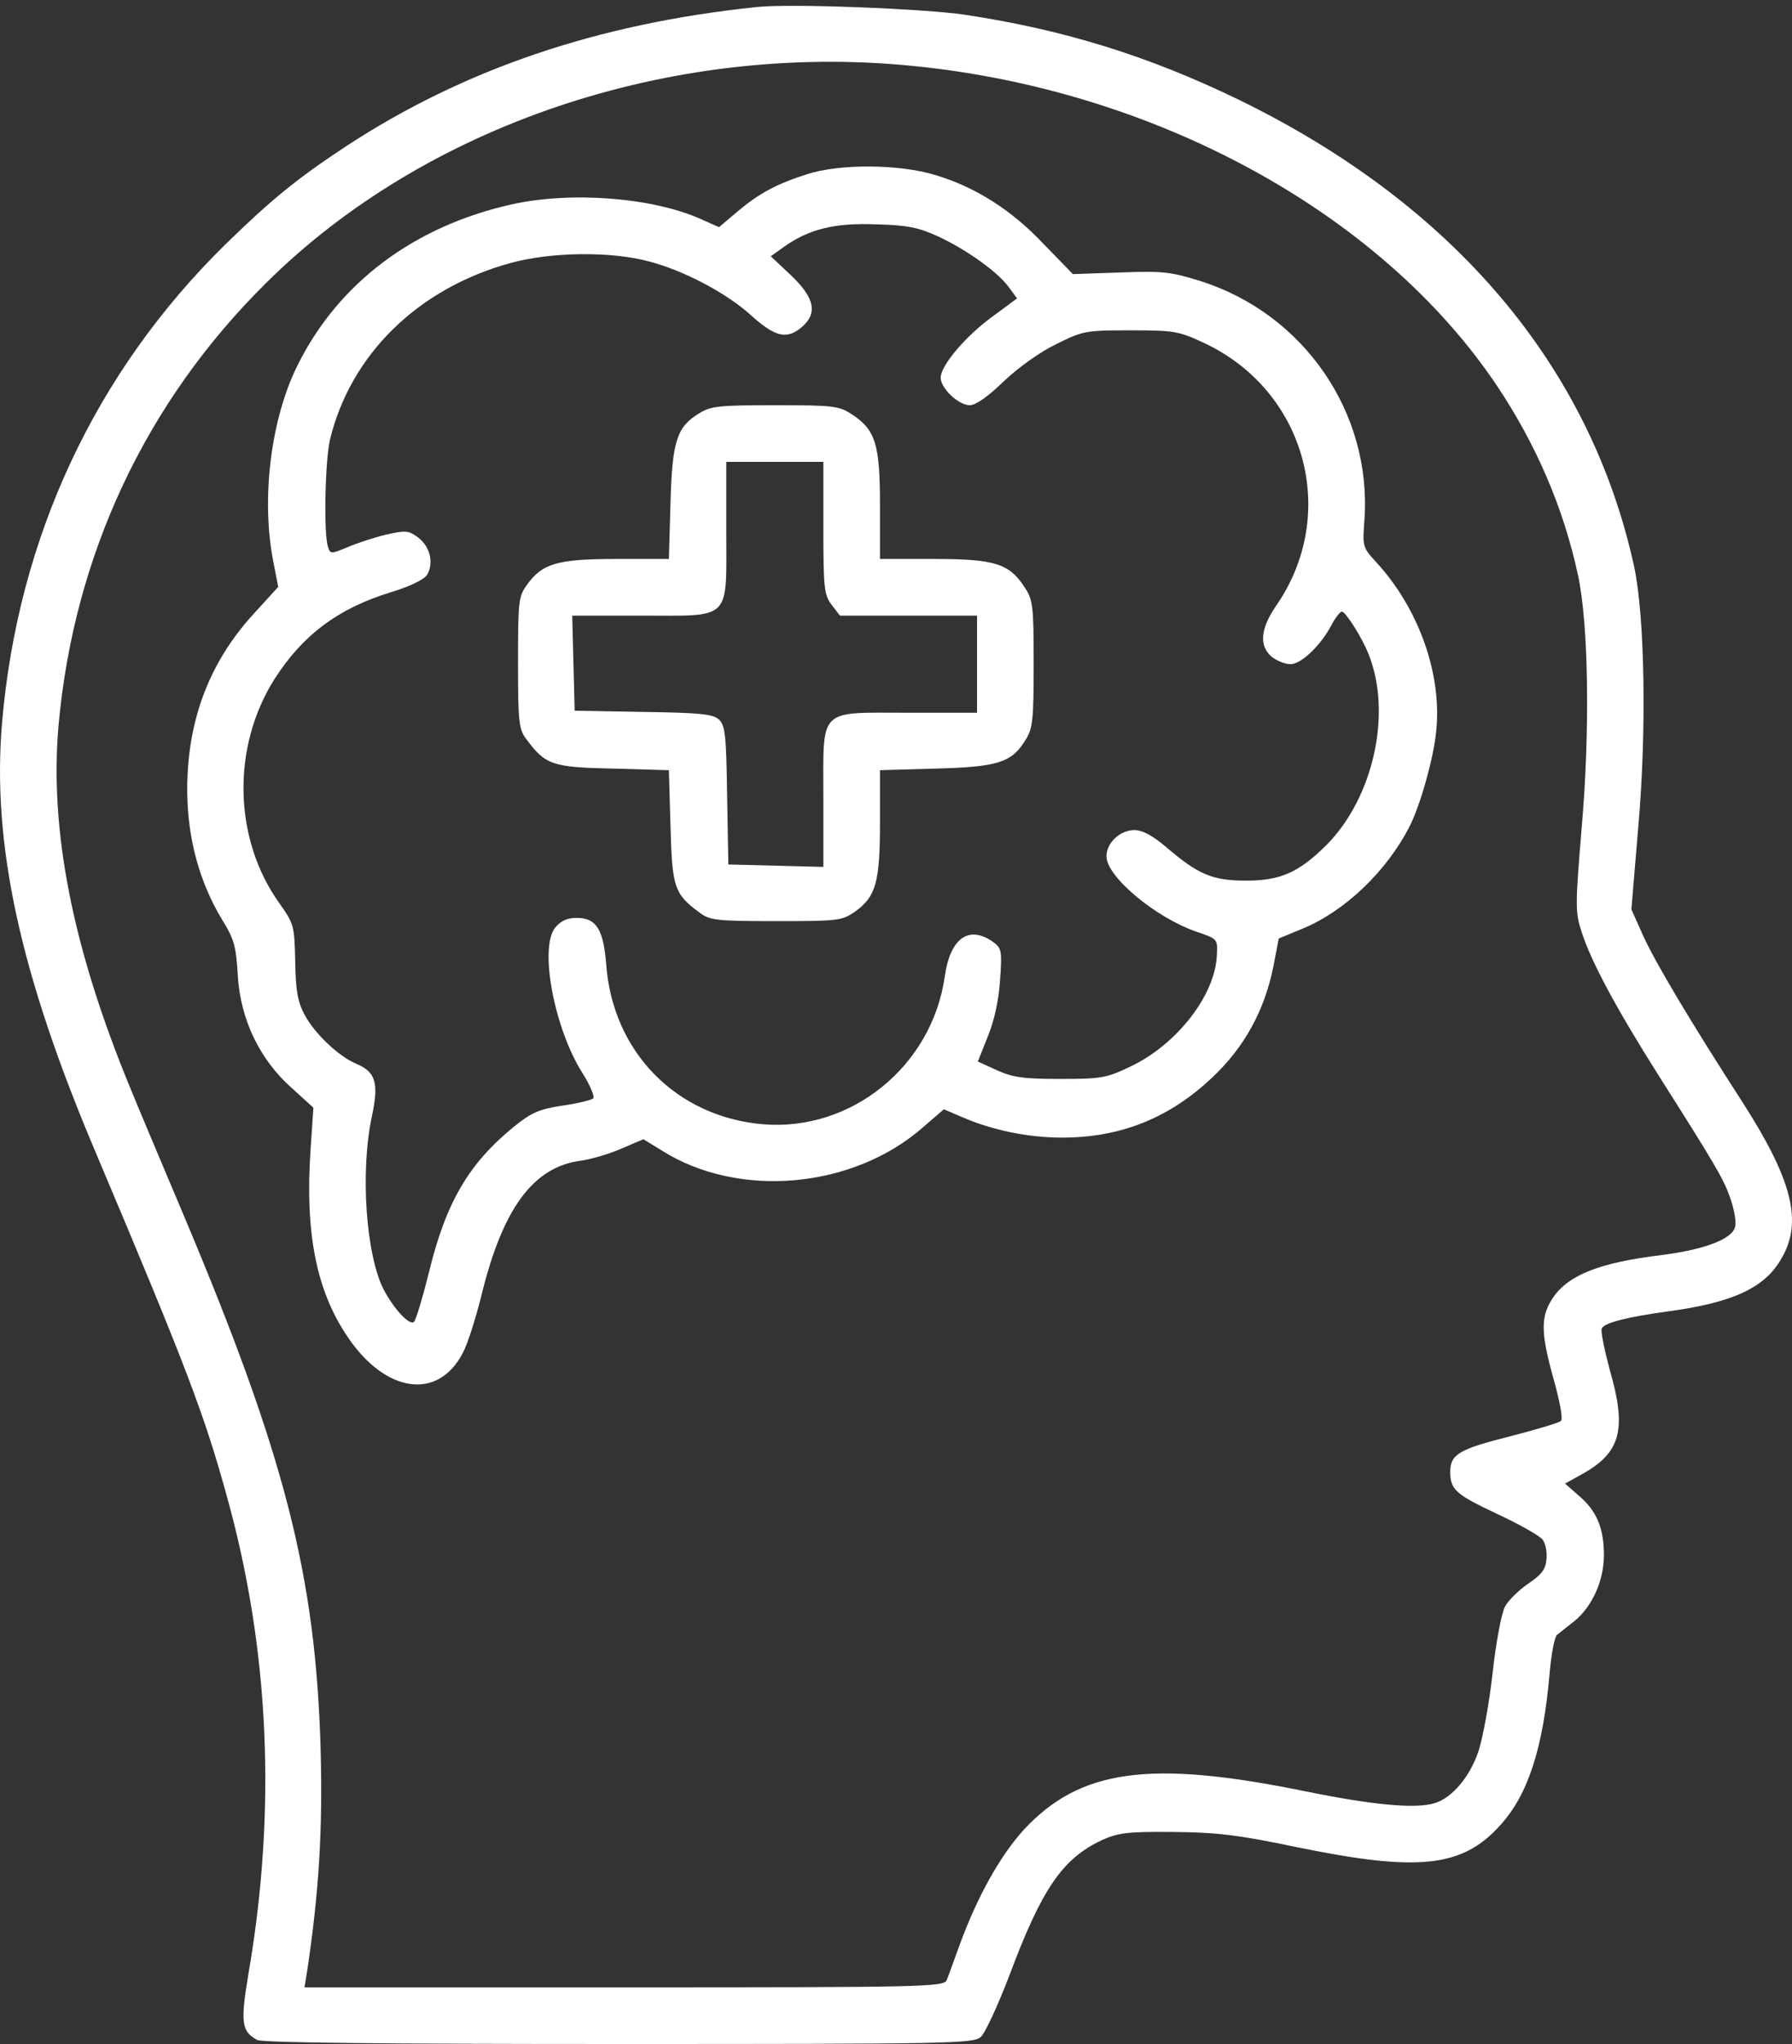
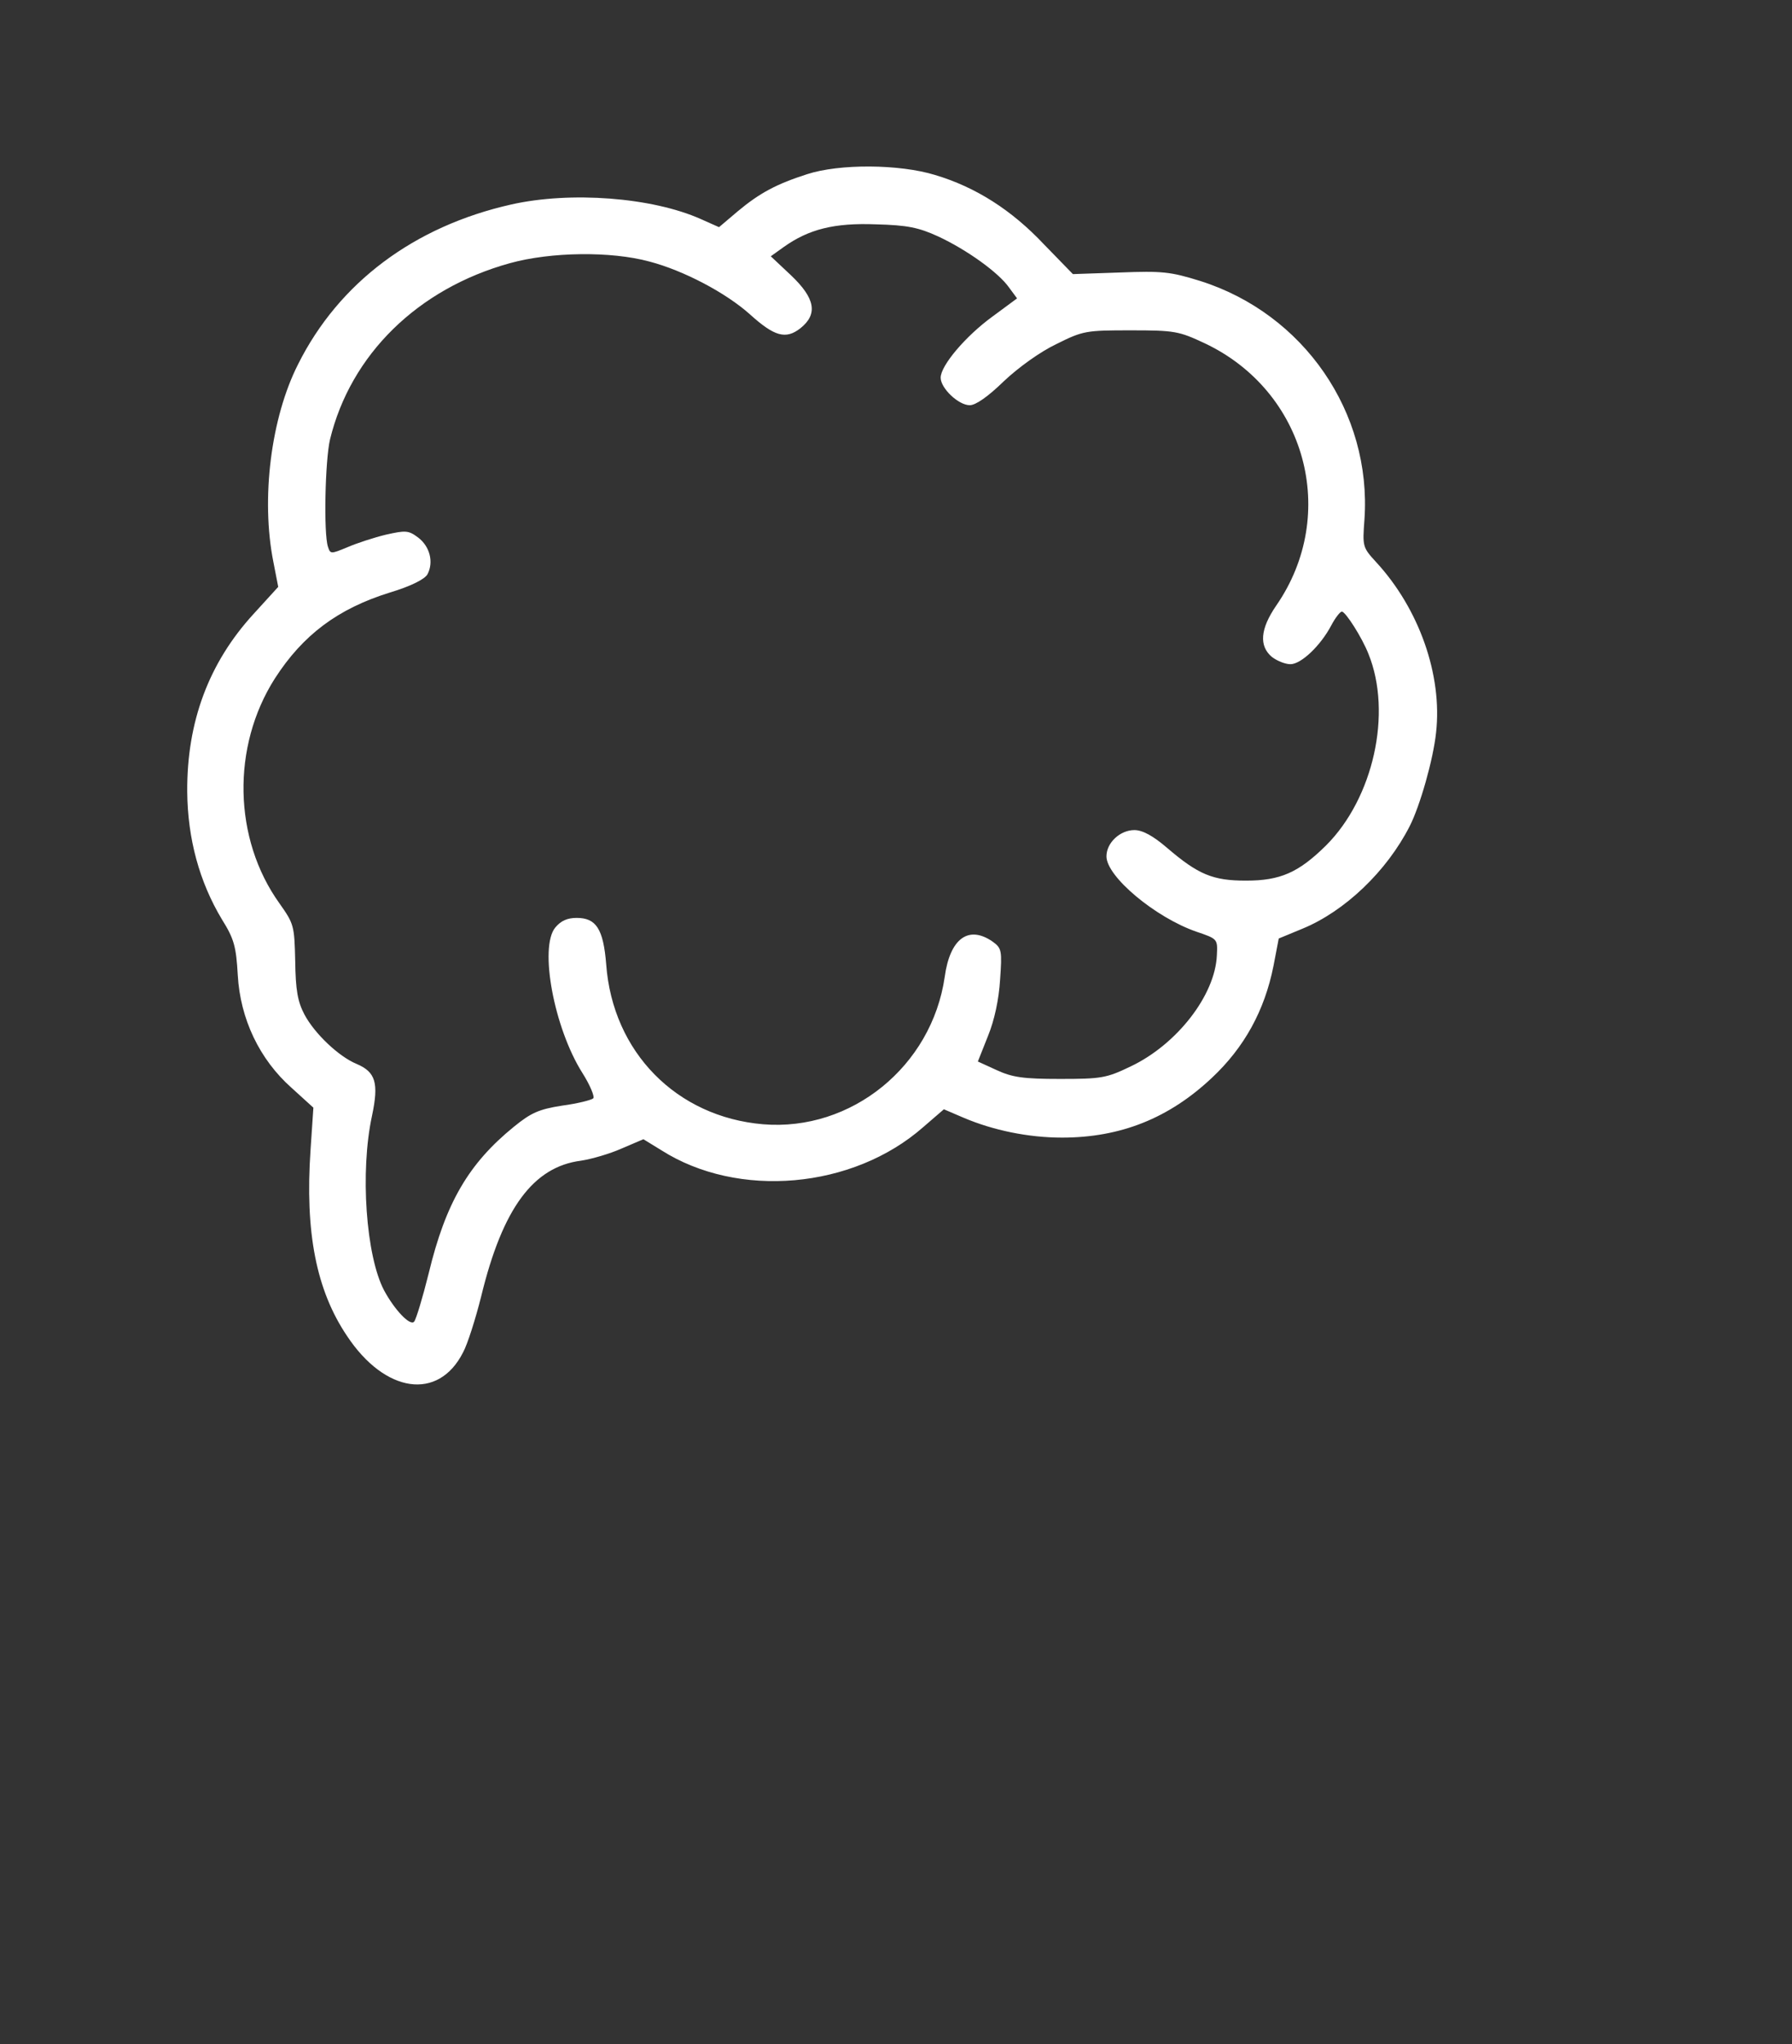
<svg xmlns="http://www.w3.org/2000/svg" width="50" height="57" viewBox="0 0 50 57" fill="none">
  <rect x="0" y="0" width="50" height="57" fill="#333333" stroke="none" />
-   <path d="M21.112 0.196C16.666 0.659 12.931 1.934 9.658 4.078C8.27 4.992 7.582 5.556 6.284 6.82C2.651 10.386 0.496 15.001 0.056 20.169C-0.226 23.532 0.552 27.143 2.662 32.119C5.224 38.178 5.709 39.465 6.341 41.767C7.514 45.998 7.717 50.455 6.939 55.003C6.702 56.402 6.736 56.65 7.176 56.887C7.311 56.966 10.742 57 17.252 57C26.494 57 27.137 56.989 27.363 56.808C27.487 56.695 27.837 55.939 28.153 55.116C29.067 52.667 29.642 51.832 30.748 51.313C31.199 51.11 31.459 51.076 32.734 51.087C33.953 51.099 34.539 51.166 36.209 51.516C39.572 52.204 40.802 52.08 41.863 50.895C42.641 50.038 43.059 48.74 43.239 46.641C43.285 46.122 43.375 45.648 43.443 45.592C43.51 45.535 43.725 45.366 43.928 45.208C44.424 44.802 44.752 44.08 44.752 43.369C44.752 42.613 44.548 42.128 44.052 41.71L43.668 41.372L44.176 41.09C45.214 40.503 45.395 39.86 44.921 38.223C44.763 37.625 44.65 37.095 44.695 37.039C44.785 36.881 45.429 36.723 46.501 36.576C48.362 36.328 49.254 35.91 49.717 35.075C50.303 34.06 49.999 32.886 48.622 30.742C47.166 28.485 46.196 26.86 45.846 26.093L45.519 25.36L45.711 23.058C45.948 20.372 45.891 17.19 45.598 15.813C44.379 10.205 40.554 5.692 34.539 2.769C32.046 1.562 29.687 0.828 26.923 0.411C25.783 0.242 22.048 0.095 21.112 0.196ZM25.411 1.833C32.215 2.487 38.523 5.929 41.761 10.747C42.856 12.383 43.623 14.155 44.029 16.039C44.323 17.393 44.368 20.384 44.131 23.092C43.95 25.269 43.95 25.439 44.131 25.992C44.39 26.804 45.09 28.113 46.275 29.986C47.922 32.581 48.103 32.897 48.295 33.462C48.396 33.766 48.453 34.105 48.407 34.229C48.306 34.567 47.527 34.849 46.388 34.996C44.593 35.211 43.702 35.572 43.285 36.26C42.98 36.757 43.002 37.219 43.352 38.472C43.522 39.081 43.612 39.566 43.555 39.623C43.499 39.679 42.844 39.871 42.1 40.063C40.712 40.413 40.464 40.559 40.464 41.044C40.464 41.541 40.622 41.676 41.75 42.207C42.382 42.5 42.957 42.827 43.036 42.929C43.115 43.019 43.172 43.267 43.149 43.482C43.127 43.764 43.014 43.911 42.63 44.17C42.371 44.351 42.077 44.633 41.987 44.813C41.897 44.983 41.739 45.806 41.648 46.641C41.558 47.465 41.378 48.447 41.254 48.83C41.017 49.541 40.52 50.139 40.023 50.286C39.493 50.444 38.32 50.342 36.39 49.947C32.068 49.067 30.139 49.338 28.57 51.02C27.904 51.753 27.273 52.881 26.776 54.235C26.618 54.664 26.46 55.116 26.415 55.217C26.336 55.409 25.806 55.42 17.422 55.42H8.496L8.575 54.935C8.902 52.735 9.004 51.042 8.947 48.819C8.812 43.944 7.954 40.593 5.111 33.856C4.524 32.469 3.858 30.889 3.633 30.336C2.019 26.432 1.376 23.137 1.635 20.214C2.064 15.486 4.061 11.221 7.413 7.903C11.847 3.491 18.719 1.178 25.411 1.833Z" fill="white" />
  <path d="M22.522 4.857C21.676 5.128 21.202 5.376 20.581 5.895L20.062 6.335L19.554 6.109C18.189 5.5 15.91 5.331 14.262 5.703C11.554 6.312 9.455 7.881 8.316 10.16C7.56 11.65 7.277 13.906 7.627 15.667L7.763 16.366L7.074 17.122C5.822 18.488 5.212 20.135 5.224 22.076C5.235 23.385 5.562 24.592 6.194 25.642C6.533 26.183 6.589 26.398 6.634 27.188C6.702 28.418 7.244 29.546 8.135 30.336L8.744 30.889L8.665 32.062C8.507 34.364 8.823 35.978 9.681 37.253C10.742 38.855 12.231 39.07 12.919 37.716C13.043 37.49 13.269 36.779 13.427 36.147C14.025 33.687 14.883 32.536 16.214 32.367C16.508 32.322 17.015 32.175 17.343 32.029L17.952 31.769L18.449 32.074C20.593 33.439 23.797 33.157 25.761 31.43L26.336 30.934L26.889 31.171C27.713 31.521 28.694 31.724 29.631 31.724C31.267 31.724 32.621 31.182 33.817 30.054C34.72 29.207 35.284 28.181 35.532 26.939L35.679 26.172L36.334 25.901C37.519 25.416 38.692 24.299 39.335 23.035C39.617 22.482 39.99 21.185 40.069 20.429C40.249 18.826 39.595 16.976 38.399 15.678C38.015 15.261 38.015 15.238 38.071 14.482C38.275 11.503 36.379 8.75 33.49 7.836C32.655 7.576 32.429 7.554 31.245 7.599L29.936 7.644L29.134 6.82C28.232 5.861 27.227 5.218 26.088 4.879C25.095 4.575 23.425 4.563 22.522 4.857ZM26.178 6.594C26.979 6.967 27.859 7.599 28.153 8.016L28.378 8.321L27.69 8.829C26.945 9.37 26.246 10.194 26.246 10.533C26.246 10.826 26.742 11.3 27.058 11.3C27.227 11.3 27.577 11.052 28.006 10.634C28.412 10.25 29.022 9.81 29.473 9.596C30.218 9.224 30.297 9.212 31.549 9.212C32.779 9.212 32.892 9.235 33.614 9.573C36.435 10.905 37.372 14.335 35.611 16.885C35.16 17.54 35.126 18.014 35.487 18.319C35.634 18.431 35.86 18.522 36.006 18.522C36.3 18.522 36.842 18.014 37.146 17.438C37.259 17.224 37.394 17.055 37.44 17.055C37.541 17.055 38.004 17.777 38.184 18.239C38.85 19.887 38.32 22.257 36.999 23.577C36.232 24.333 35.724 24.558 34.765 24.558C33.84 24.558 33.434 24.389 32.565 23.645C32.17 23.306 31.877 23.148 31.651 23.148C31.256 23.148 30.872 23.498 30.872 23.881C30.872 24.446 32.238 25.585 33.377 25.98C33.975 26.183 33.975 26.183 33.953 26.635C33.908 27.752 32.836 29.128 31.549 29.738C30.872 30.065 30.726 30.088 29.575 30.088C28.548 30.088 28.243 30.043 27.803 29.839L27.284 29.602L27.566 28.892C27.747 28.451 27.871 27.865 27.904 27.323C27.961 26.511 27.95 26.443 27.701 26.262C27.024 25.788 26.505 26.172 26.359 27.244C25.997 29.738 23.752 31.555 21.292 31.352C18.877 31.148 17.095 29.343 16.914 26.894C16.835 25.901 16.632 25.597 16.09 25.597C15.831 25.597 15.65 25.676 15.492 25.867C15.041 26.42 15.458 28.666 16.248 29.918C16.463 30.257 16.598 30.584 16.553 30.629C16.508 30.674 16.113 30.776 15.684 30.832C15.03 30.934 14.815 31.035 14.341 31.419C13.077 32.446 12.434 33.541 11.96 35.515C11.791 36.192 11.611 36.79 11.554 36.858C11.441 36.982 11.012 36.531 10.719 35.989C10.211 35.03 10.042 32.672 10.38 31.114C10.572 30.201 10.482 29.896 9.952 29.67C9.455 29.467 8.778 28.824 8.496 28.294C8.304 27.932 8.248 27.605 8.237 26.804C8.214 25.811 8.203 25.766 7.796 25.19C6.51 23.396 6.454 20.823 7.672 18.916C8.451 17.709 9.421 16.976 10.877 16.524C11.475 16.344 11.847 16.152 11.926 16.017C12.107 15.678 11.994 15.238 11.667 14.99C11.396 14.787 11.317 14.787 10.764 14.911C10.437 14.99 9.952 15.148 9.692 15.261C9.23 15.452 9.218 15.452 9.151 15.249C9.026 14.877 9.072 12.835 9.207 12.259C9.782 9.889 11.656 8.05 14.228 7.339C15.368 7.023 17.049 7.001 18.121 7.294C19.069 7.542 20.254 8.163 20.931 8.772C21.608 9.382 21.924 9.472 22.33 9.156C22.827 8.761 22.748 8.321 22.071 7.678L21.506 7.147L21.868 6.888C22.567 6.391 23.278 6.211 24.44 6.256C25.32 6.278 25.637 6.346 26.178 6.594Z" fill="white" />
-   <path d="M19.509 11.526C18.889 11.898 18.753 12.293 18.708 14.031L18.663 15.588H17.196C15.549 15.588 15.131 15.712 14.702 16.31C14.465 16.637 14.454 16.773 14.454 18.488C14.454 20.158 14.477 20.338 14.691 20.62C15.221 21.331 15.413 21.399 17.106 21.433L18.663 21.478L18.708 23.035C18.753 24.739 18.81 24.931 19.52 25.45C19.803 25.664 19.983 25.687 21.653 25.687C23.402 25.687 23.492 25.676 23.865 25.416C24.44 24.999 24.553 24.604 24.553 22.934V21.478L26.11 21.433C27.848 21.388 28.232 21.264 28.615 20.632C28.819 20.316 28.841 20.056 28.841 18.51C28.841 16.863 28.819 16.727 28.582 16.366C28.153 15.712 27.747 15.588 26.054 15.588H24.553V14.087C24.553 12.394 24.429 11.988 23.775 11.559C23.413 11.322 23.278 11.3 21.631 11.3C20.085 11.3 19.825 11.322 19.509 11.526ZM22.973 14.73C22.973 16.423 22.996 16.592 23.21 16.874L23.436 17.168H25.354H27.261V18.522V19.876H25.343C22.804 19.876 22.973 19.706 22.973 22.245V24.175L21.653 24.141L20.322 24.107L20.288 22.178C20.265 20.496 20.231 20.226 20.062 20.067C19.893 19.91 19.52 19.876 17.941 19.853L16.034 19.819L16 18.488L15.966 17.168H17.896C20.435 17.168 20.265 17.337 20.265 14.798V12.88H21.619H22.973V14.73Z" fill="white" />
</svg>